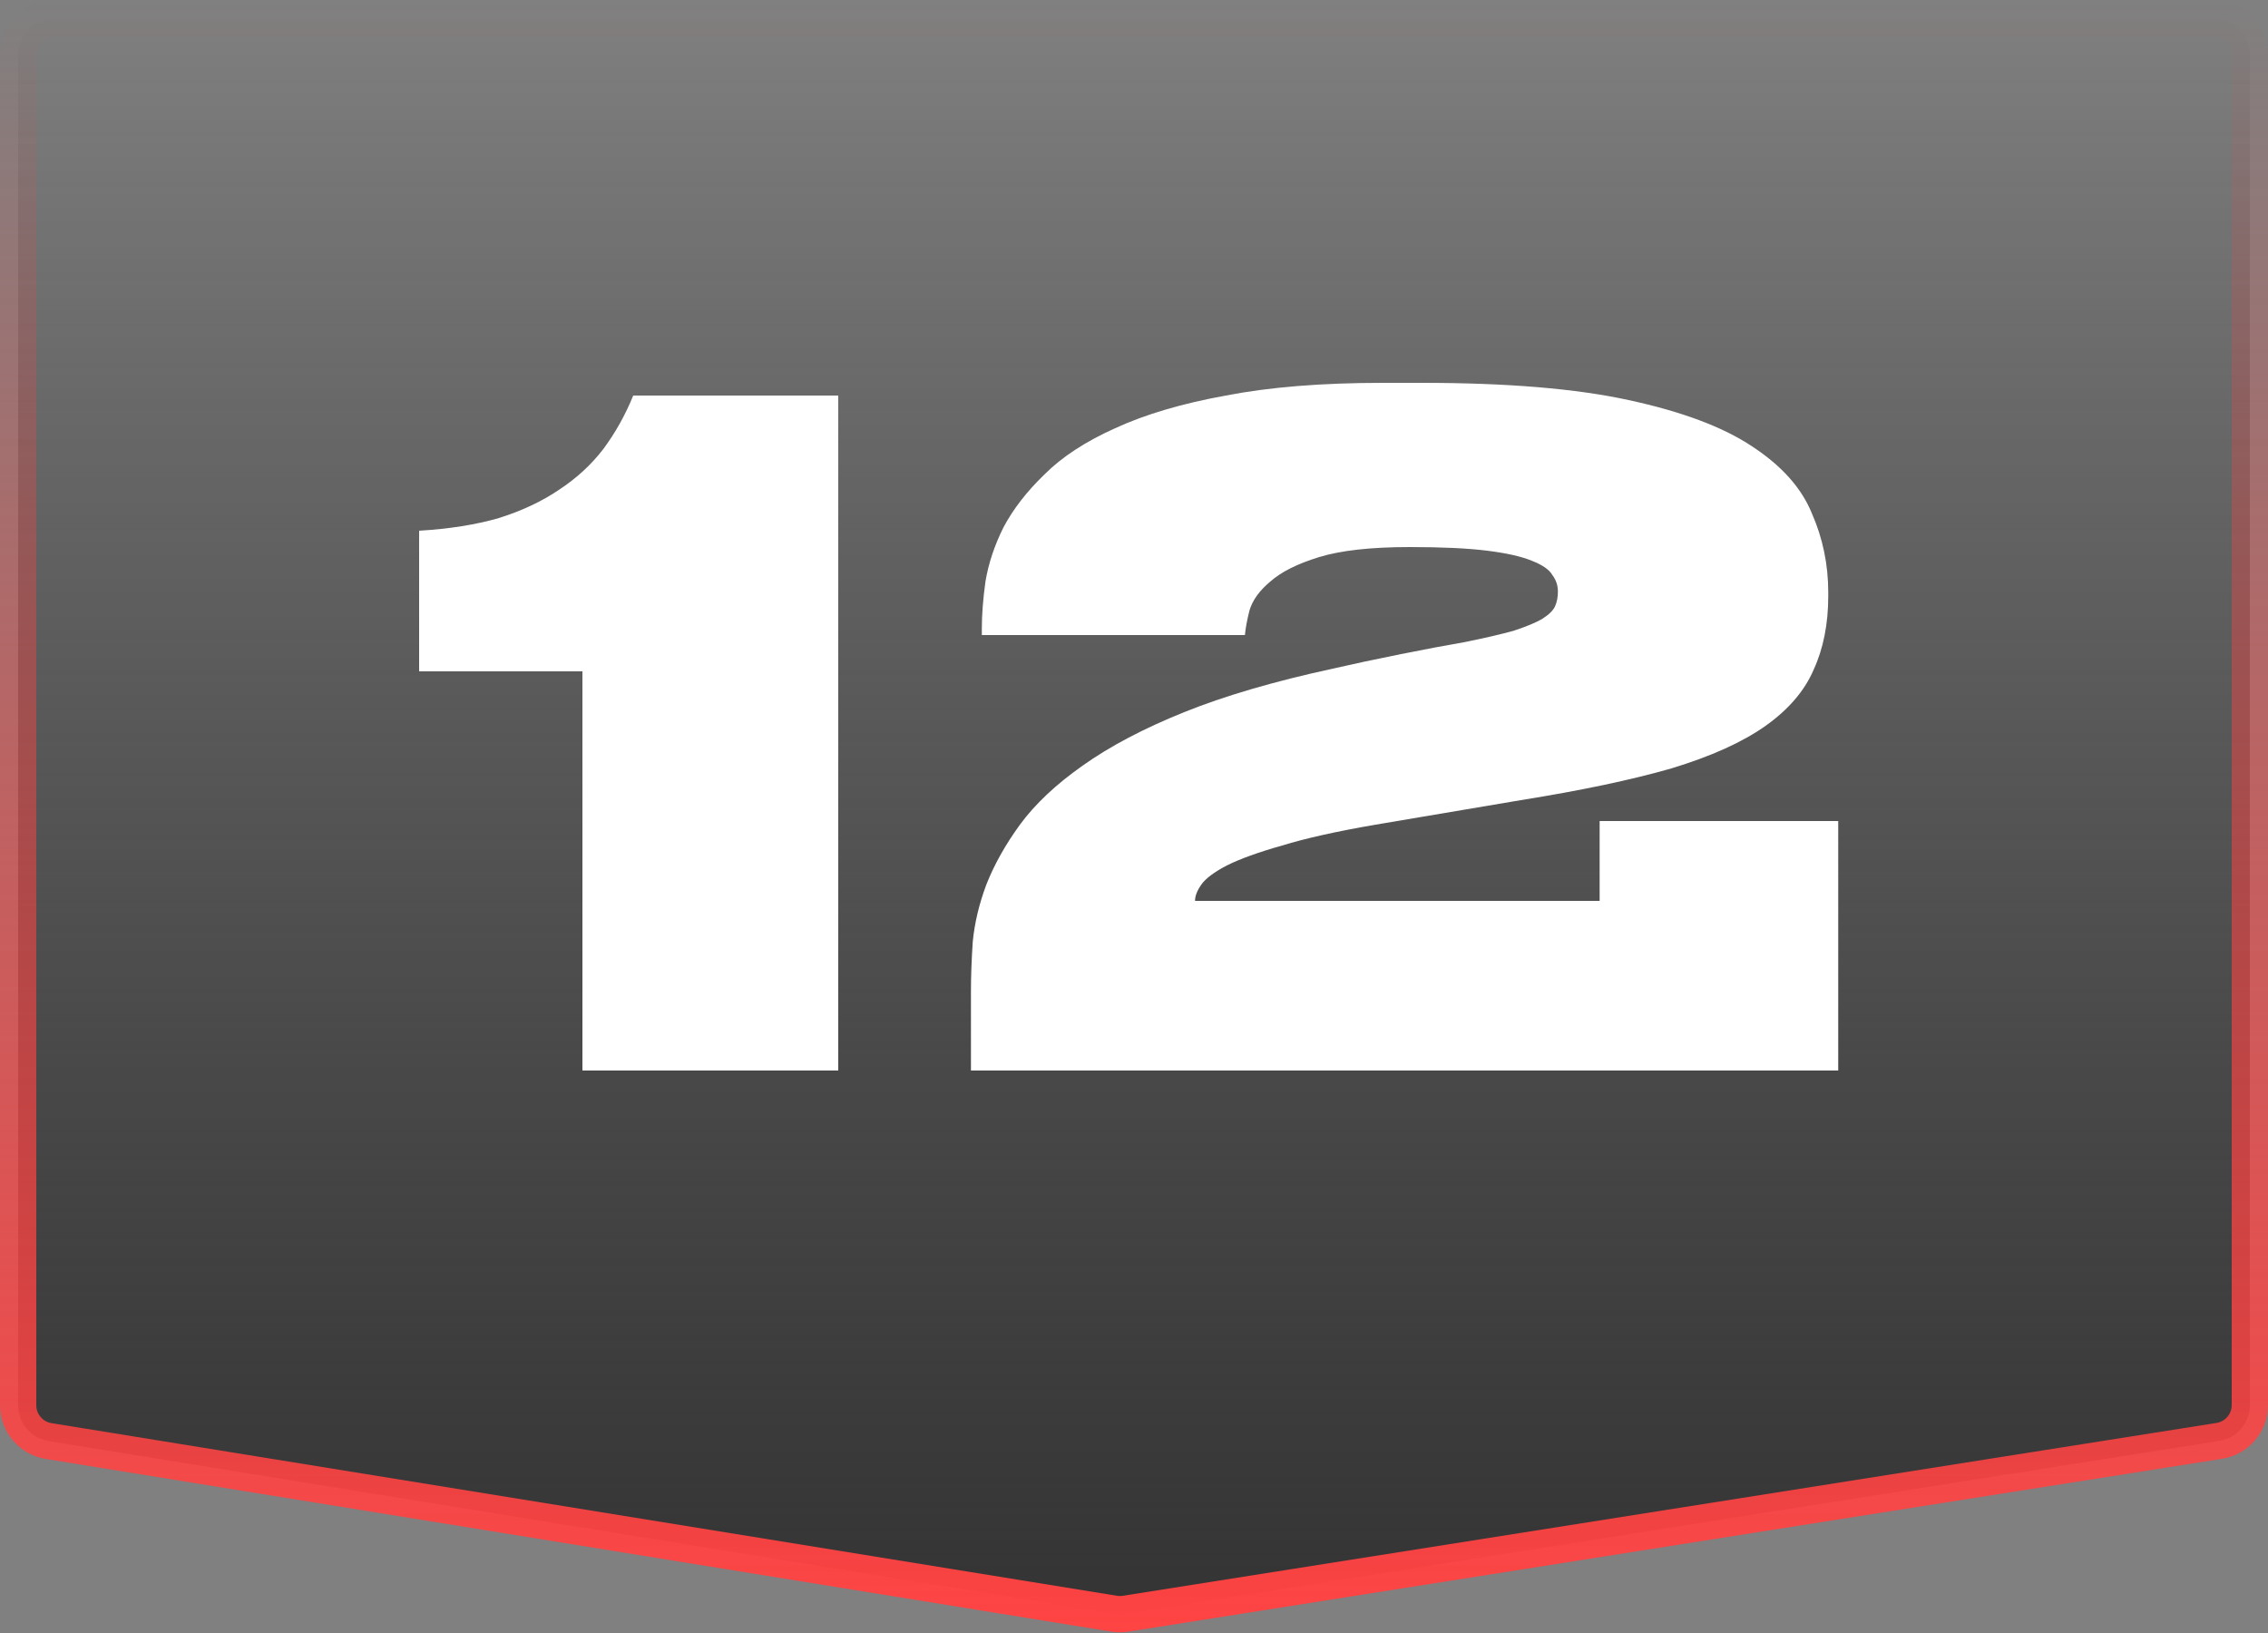
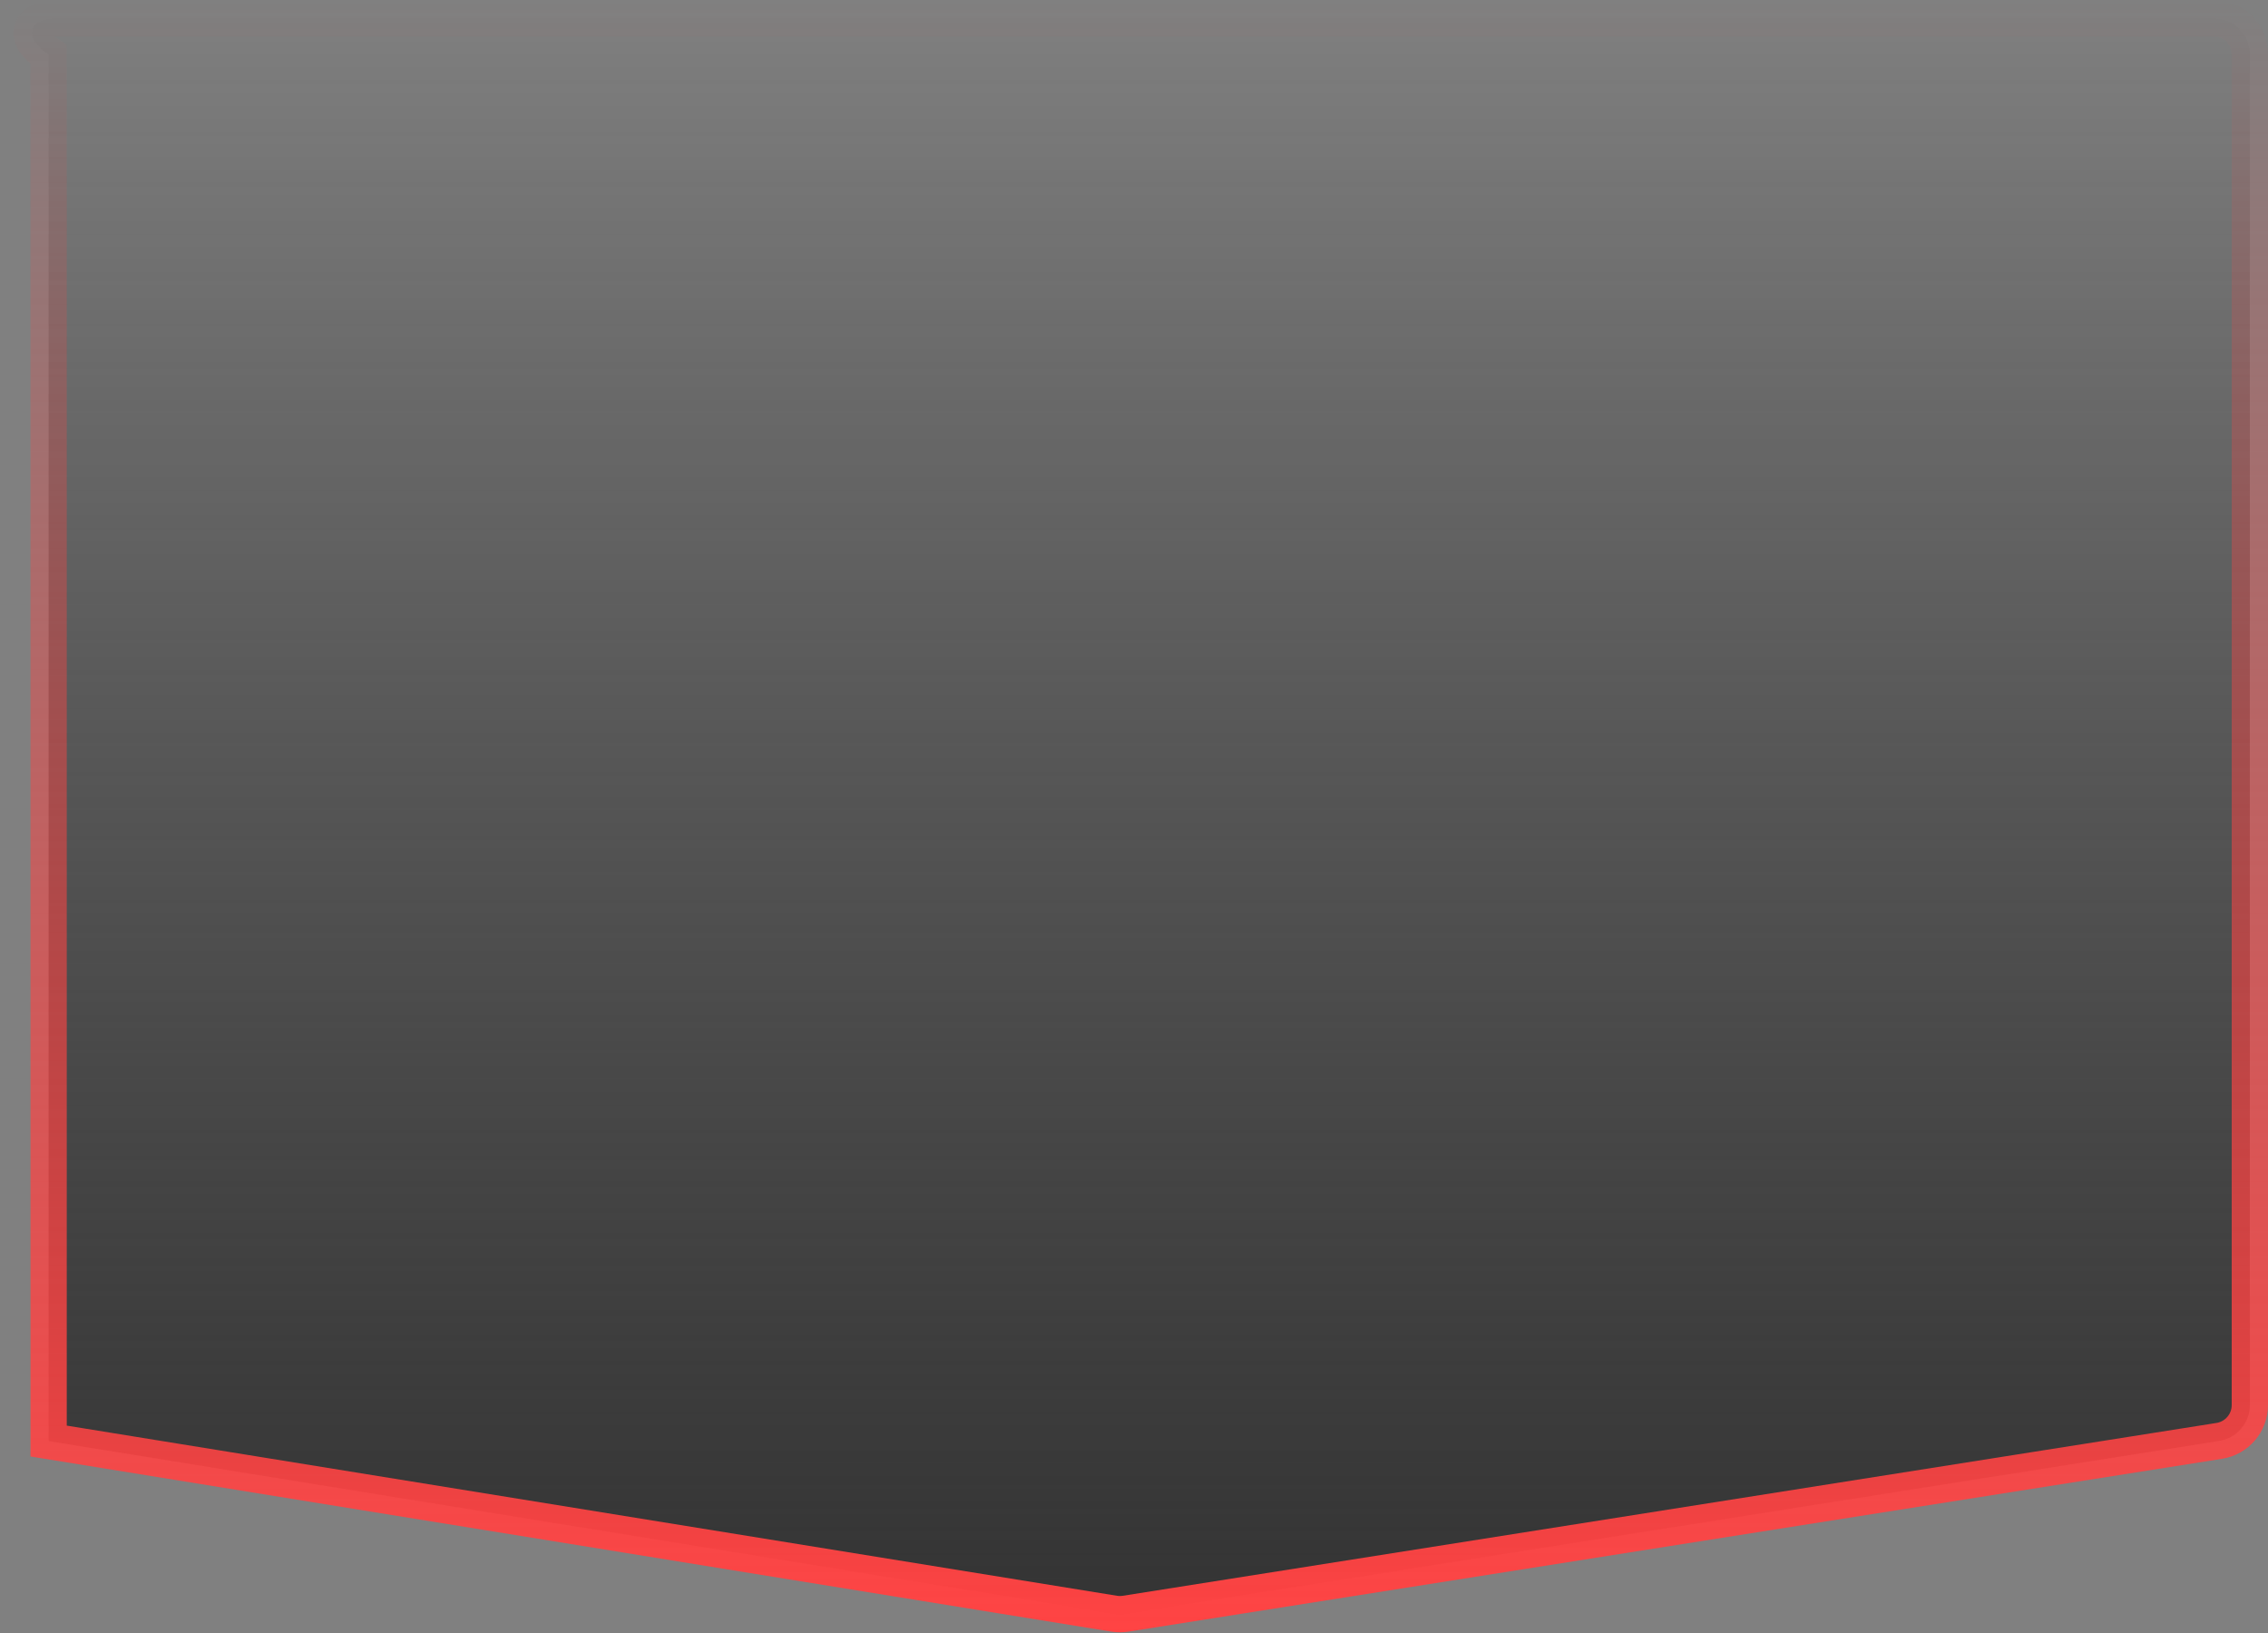
<svg xmlns="http://www.w3.org/2000/svg" width="125" height="90" viewBox="0 0 125 90" fill="none">
  <rect x="0" y="0" width="125" height="90" fill="#808080" stroke="none" />
-   <path d="M3 1H122C123.105 1 124 1.895 124 3V77.437C124 78.421 123.284 79.259 122.312 79.412L62.037 88.937C61.827 88.97 61.614 88.97 61.405 88.936L2.68 79.421C1.712 79.264 1 78.428 1 77.447V3C1 1.895 1.895 1 3 1Z" fill="url(#paint0_linear_1464_537)" stroke="url(#paint1_linear_1464_537)" stroke-width="2" />
-   <path d="M23.1 37V29.25C24.767 29.15 26.233 28.917 27.5 28.55C28.767 28.15 29.867 27.633 30.8 27C31.767 26.367 32.584 25.617 33.25 24.75C33.917 23.85 34.467 22.867 34.9 21.8H46.2V59H32.1V37H23.1ZM53.513 59V54.65C53.513 53.817 53.546 52.9 53.613 51.9C53.713 50.867 53.963 49.817 54.363 48.75C54.796 47.65 55.413 46.55 56.213 45.45C57.046 44.317 58.196 43.233 59.663 42.2C61.163 41.133 63.029 40.15 65.263 39.25C67.496 38.35 70.229 37.55 73.463 36.85C74.629 36.583 75.879 36.317 77.213 36.05C78.546 35.783 79.696 35.567 80.663 35.4C81.829 35.167 82.763 34.95 83.463 34.75C84.163 34.517 84.679 34.3 85.013 34.1C85.379 33.867 85.613 33.633 85.713 33.4C85.813 33.167 85.863 32.9 85.863 32.6C85.863 32.267 85.763 31.967 85.563 31.7C85.396 31.4 85.013 31.133 84.413 30.9C83.846 30.667 83.029 30.483 81.963 30.35C80.896 30.217 79.479 30.15 77.713 30.15C75.579 30.15 73.913 30.333 72.713 30.7C71.513 31.067 70.613 31.517 70.013 32.05C69.413 32.55 69.029 33.083 68.863 33.65C68.729 34.183 68.646 34.633 68.613 35H54.113V34.65C54.113 33.883 54.179 33.017 54.313 32.05C54.479 31.05 54.813 30.05 55.313 29.05C55.846 28.05 56.596 27.083 57.563 26.15C58.529 25.183 59.829 24.333 61.463 23.6C63.129 22.833 65.163 22.233 67.563 21.8C69.963 21.333 72.846 21.1 76.213 21.1H78.363C83.063 21.1 86.863 21.417 89.763 22.05C92.696 22.683 94.963 23.533 96.563 24.6C98.196 25.667 99.296 26.9 99.863 28.3C100.463 29.667 100.763 31.117 100.763 32.65V32.85C100.763 34.383 100.496 35.733 99.963 36.9C99.463 38.067 98.579 39.1 97.313 40C96.046 40.9 94.313 41.683 92.113 42.35C89.913 42.983 87.146 43.567 83.813 44.1L75.813 45.45C73.679 45.817 71.963 46.2 70.663 46.6C69.363 46.967 68.346 47.333 67.613 47.7C66.913 48.067 66.446 48.417 66.213 48.75C65.979 49.083 65.863 49.383 65.863 49.65H88.163V45.25H101.313V59H53.513Z" fill="white" />
+   <path d="M3 1H122C123.105 1 124 1.895 124 3V77.437C124 78.421 123.284 79.259 122.312 79.412L62.037 88.937C61.827 88.97 61.614 88.97 61.405 88.936L2.68 79.421V3C1 1.895 1.895 1 3 1Z" fill="url(#paint0_linear_1464_537)" stroke="url(#paint1_linear_1464_537)" stroke-width="2" />
  <defs>
    <linearGradient id="paint0_linear_1464_537" x1="62.5" y1="0" x2="62.5" y2="90" gradientUnits="userSpaceOnUse">
      <stop stop-color="#1C1C1C" stop-opacity="0" />
      <stop offset="1" stop-color="#333333" />
    </linearGradient>
    <linearGradient id="paint1_linear_1464_537" x1="62.5" y1="0" x2="62.5" y2="90" gradientUnits="userSpaceOnUse">
      <stop stop-color="#FF4343" stop-opacity="0" />
      <stop offset="1" stop-color="#FF4343" />
    </linearGradient>
  </defs>
</svg>